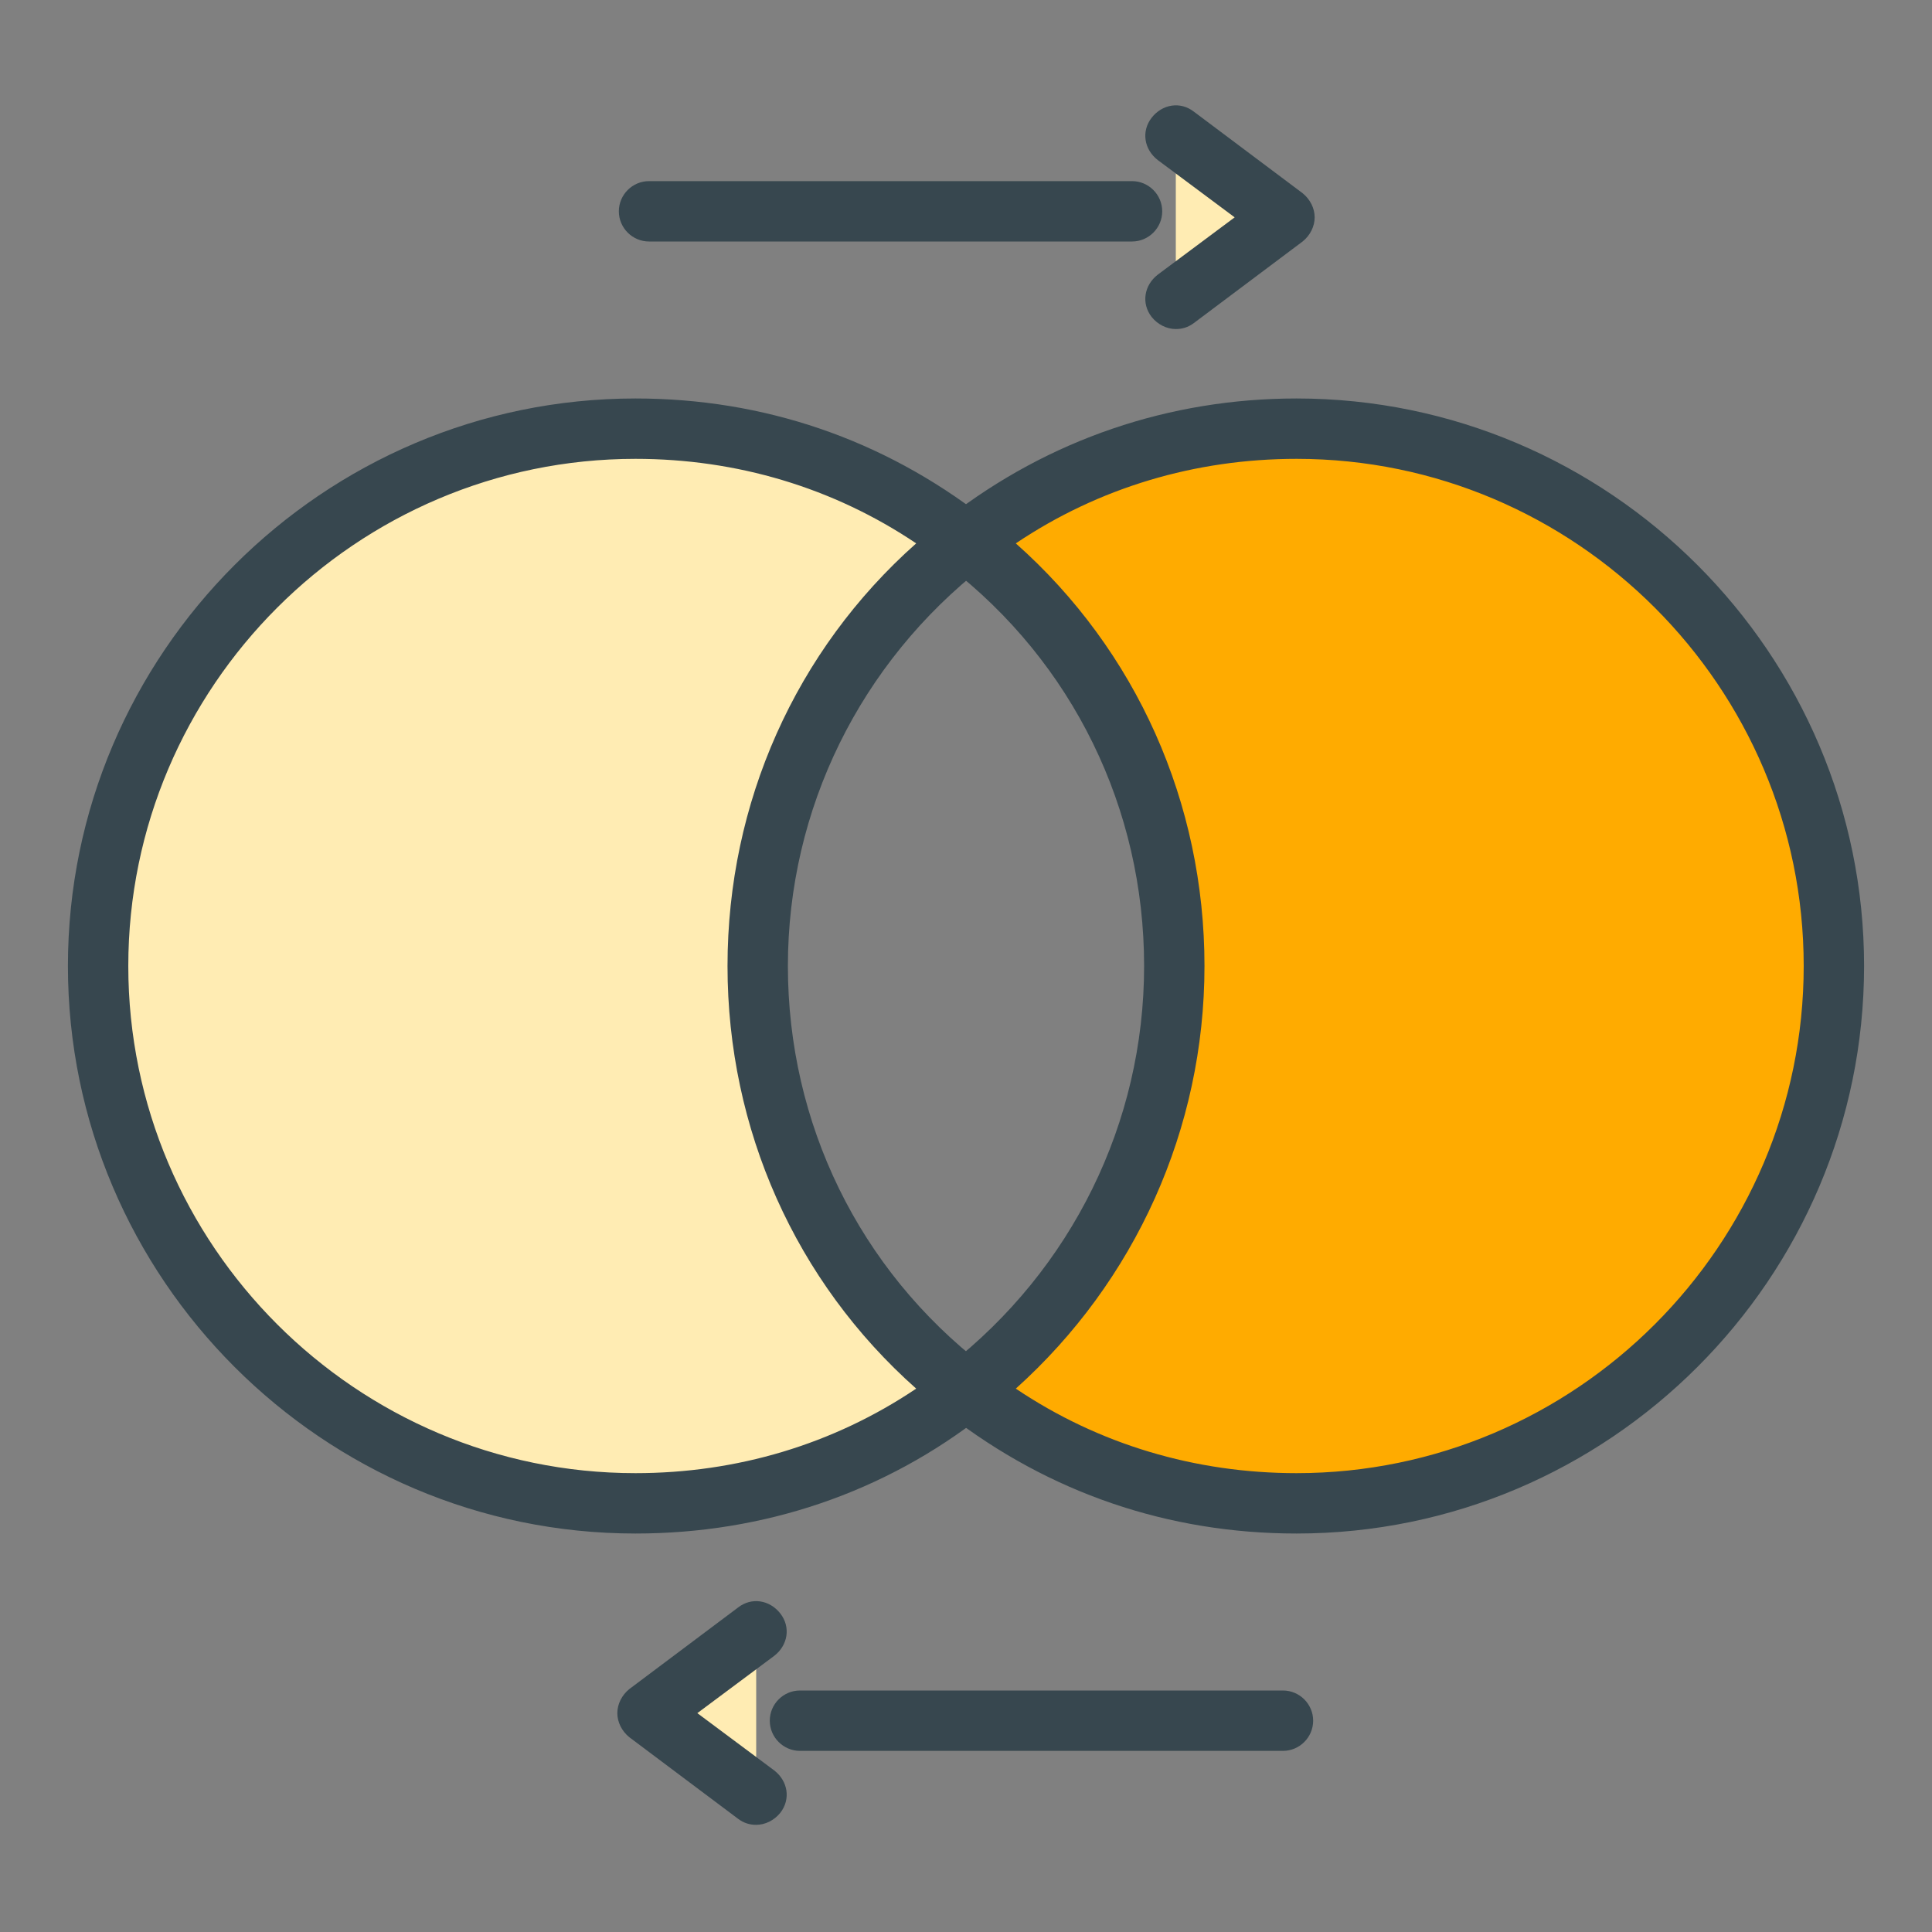
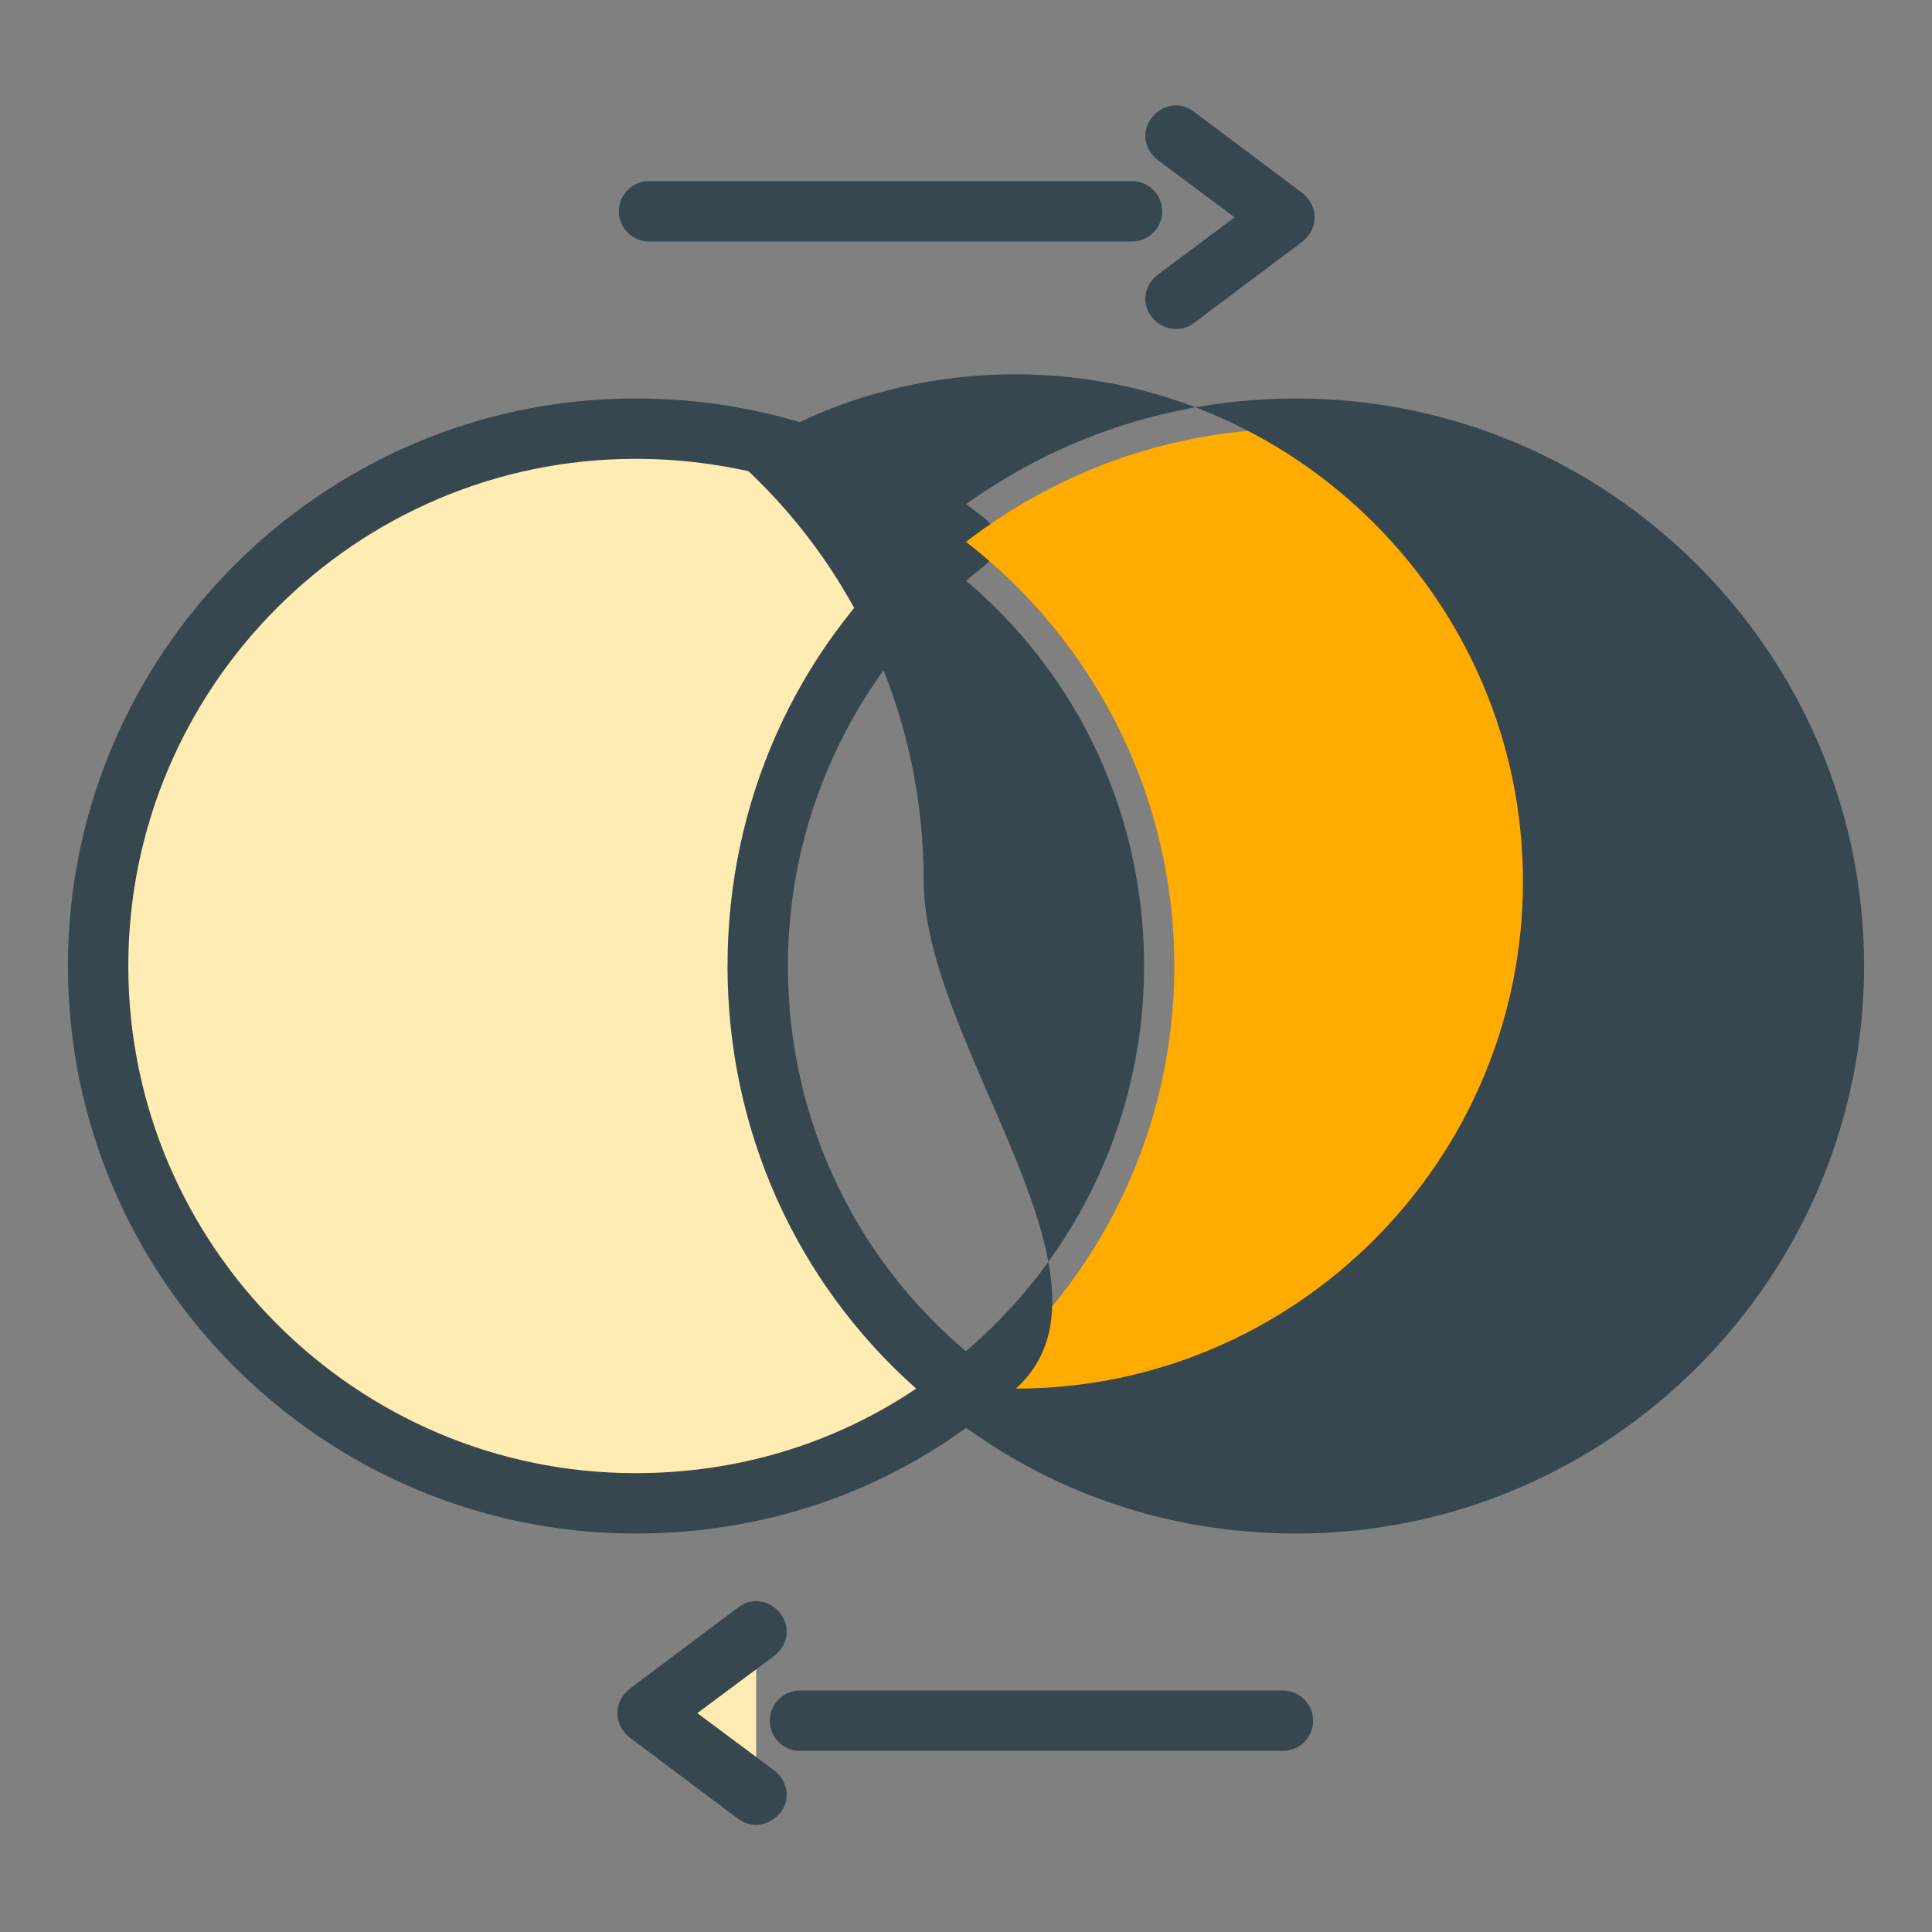
<svg xmlns="http://www.w3.org/2000/svg" version="1.1" id="Layer_1" x="0px" y="0px" width="128px" height="128px" viewBox="0 0 128 128" enable-background="new 0 0 128 128" xml:space="preserve">
  <rect x="0" y="0" width="128" height="128" fill="#808080" stroke="none" />
  <g>
    <g>
      <g>
        <path fill="#FFECB3" d="M50.2,64c0-11.4,5.4-21.6,13.8-28.1c-6-4.7-13.6-7.5-21.9-7.5C22.4,28.4,6.5,44.3,6.5,64     s15.9,35.6,35.6,35.6c8.2,0,15.8-2.8,21.9-7.5C55.6,85.6,50.2,75.4,50.2,64z" />
        <path fill="#37474F" d="M42.1,101.6C21.4,101.6,4.5,84.7,4.5,64s16.9-37.6,37.6-37.6c8.5,0,16.4,2.7,23.1,7.9     c0.5,0.4,0.8,1,0.8,1.6c0,0.6-0.3,1.2-0.8,1.6c-8.2,6.4-13,16.1-13,26.5s4.7,20.1,13,26.5c0.5,0.4,0.8,1,0.8,1.6     c0,0.6-0.3,1.2-0.8,1.6C58.6,98.9,50.6,101.6,42.1,101.6z M42.1,30.4C23.6,30.4,8.5,45.5,8.5,64s15.1,33.6,33.6,33.6     c6.7,0,13.1-1.9,18.6-5.6c-8-7.1-12.5-17.2-12.5-28s4.5-20.9,12.5-28C55.2,32.3,48.8,30.4,42.1,30.4z" />
      </g>
      <g>
        <path fill="#FFAB00" d="M85.9,28.4c-8.2,0-15.8,2.8-21.9,7.5c8.4,6.5,13.8,16.7,13.8,28.1S72.4,85.6,64,92.1     c6,4.7,13.6,7.5,21.9,7.5c19.7,0,35.6-15.9,35.6-35.6S105.6,28.4,85.9,28.4z" />
-         <path fill="#37474F" d="M85.9,101.6c-8.5,0-16.4-2.7-23.1-7.9c-0.5-0.4-0.8-1-0.8-1.6c0-0.6,0.3-1.2,0.8-1.6     c8.2-6.4,13-16.1,13-26.5s-4.7-20.1-13-26.5c-0.5-0.4-0.8-1-0.8-1.6c0-0.6,0.3-1.2,0.8-1.6c6.7-5.2,14.7-7.9,23.1-7.9     c20.7,0,37.6,16.9,37.6,37.6S106.6,101.6,85.9,101.6z M67.3,92c5.5,3.7,11.9,5.6,18.6,5.6c18.5,0,33.6-15.1,33.6-33.6     s-15.1-33.6-33.6-33.6c-6.7,0-13.1,1.9-18.6,5.6c8,7.1,12.5,17.2,12.5,28S75.2,84.9,67.3,92z" />
+         <path fill="#37474F" d="M85.9,101.6c-8.5,0-16.4-2.7-23.1-7.9c-0.5-0.4-0.8-1-0.8-1.6c0-0.6,0.3-1.2,0.8-1.6     c8.2-6.4,13-16.1,13-26.5s-4.7-20.1-13-26.5c-0.5-0.4-0.8-1-0.8-1.6c0-0.6,0.3-1.2,0.8-1.6c6.7-5.2,14.7-7.9,23.1-7.9     c20.7,0,37.6,16.9,37.6,37.6S106.6,101.6,85.9,101.6z M67.3,92c18.5,0,33.6-15.1,33.6-33.6     s-15.1-33.6-33.6-33.6c-6.7,0-13.1,1.9-18.6,5.6c8,7.1,12.5,17.2,12.5,28S75.2,84.9,67.3,92z" />
      </g>
    </g>
    <g>
      <g>
        <g>
          <line fill="#FFAB00" x1="43" y1="14" x2="75" y2="14" />
          <path fill="#37474F" d="M75,16H43c-1.1,0-2-0.9-2-2s0.9-2,2-2h32c1.1,0,2,0.9,2,2S76.1,16,75,16z" />
        </g>
        <g>
-           <polyline fill="#FFECB3" points="77.9,9.1 85.1,14.5 77.9,19.8     " />
          <path fill="#37474F" d="M77.9,21.8c-0.6,0-1.2-0.3-1.6-0.8c-0.7-0.9-0.5-2.1,0.4-2.8l5.1-3.8l-5.1-3.8c-0.9-0.7-1.1-1.9-0.4-2.8      c0.7-0.9,1.9-1.1,2.8-0.4l7.2,5.4c0.5,0.4,0.8,1,0.8,1.6c0,0.6-0.3,1.2-0.8,1.6l-7.2,5.4C78.7,21.7,78.3,21.8,77.9,21.8z" />
        </g>
      </g>
      <g>
        <g>
          <line fill="#FFAB00" x1="85" y1="114" x2="53" y2="114" />
          <path fill="#37474F" d="M85,116H53c-1.1,0-2-0.9-2-2s0.9-2,2-2h32c1.1,0,2,0.9,2,2S86.1,116,85,116z" />
        </g>
        <g>
          <polyline fill="#FFECB3" points="50.1,118.9 42.9,113.5 50.1,108.2     " />
          <path fill="#37474F" d="M50.1,120.9c-0.4,0-0.8-0.1-1.2-0.4l-7.2-5.4c-0.5-0.4-0.8-1-0.8-1.6c0-0.6,0.3-1.2,0.8-1.6l7.2-5.4      c0.9-0.7,2.1-0.5,2.8,0.4c0.7,0.9,0.5,2.1-0.4,2.8l-5.1,3.8l5.1,3.8c0.9,0.7,1.1,1.9,0.4,2.8C51.3,120.6,50.7,120.9,50.1,120.9z      " />
        </g>
      </g>
    </g>
  </g>
</svg>